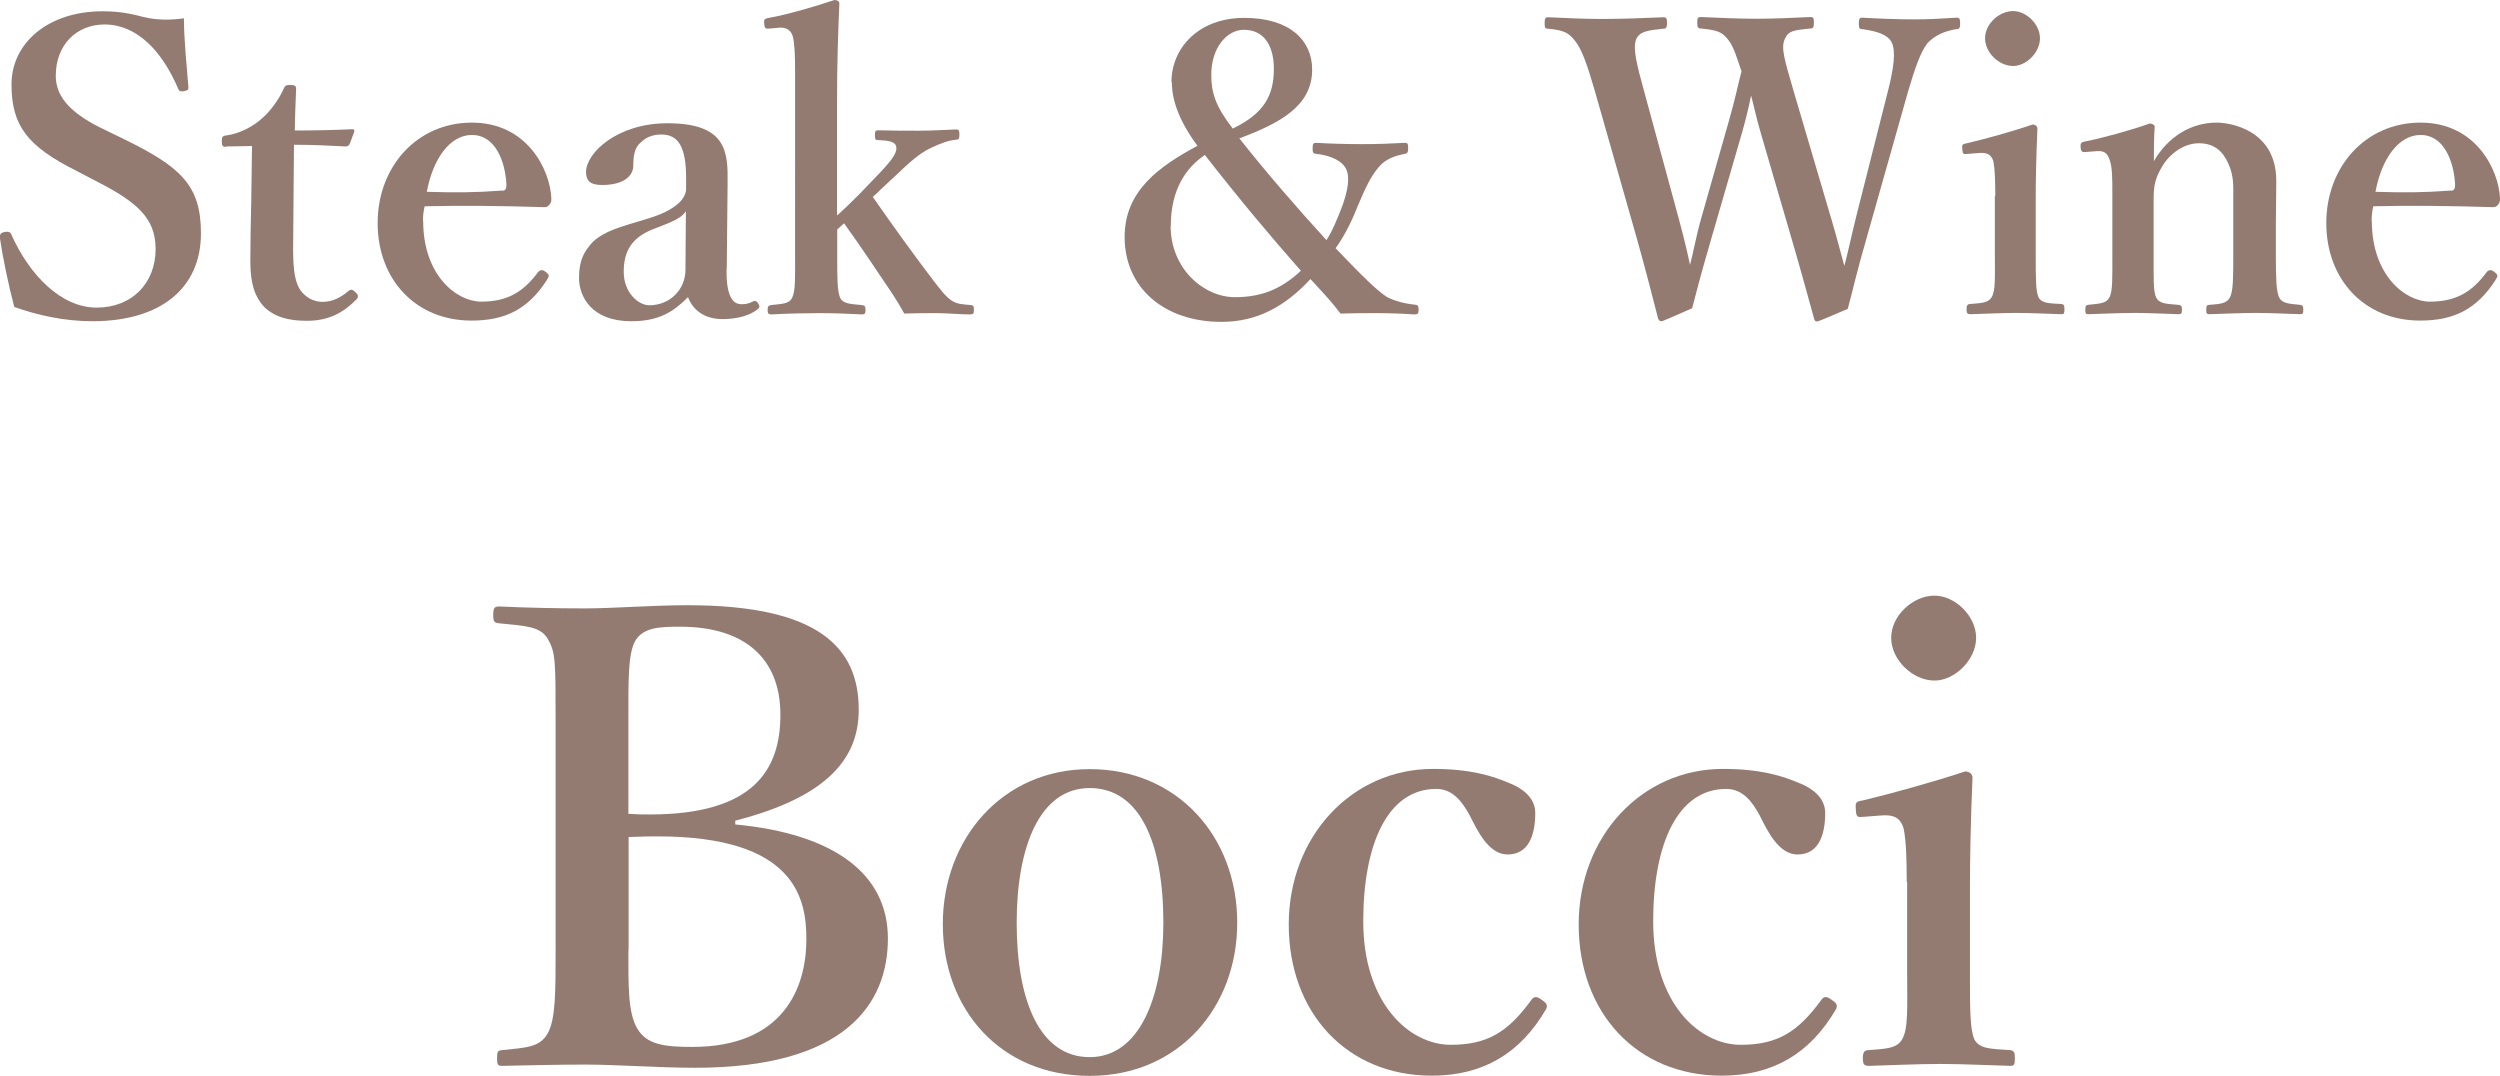
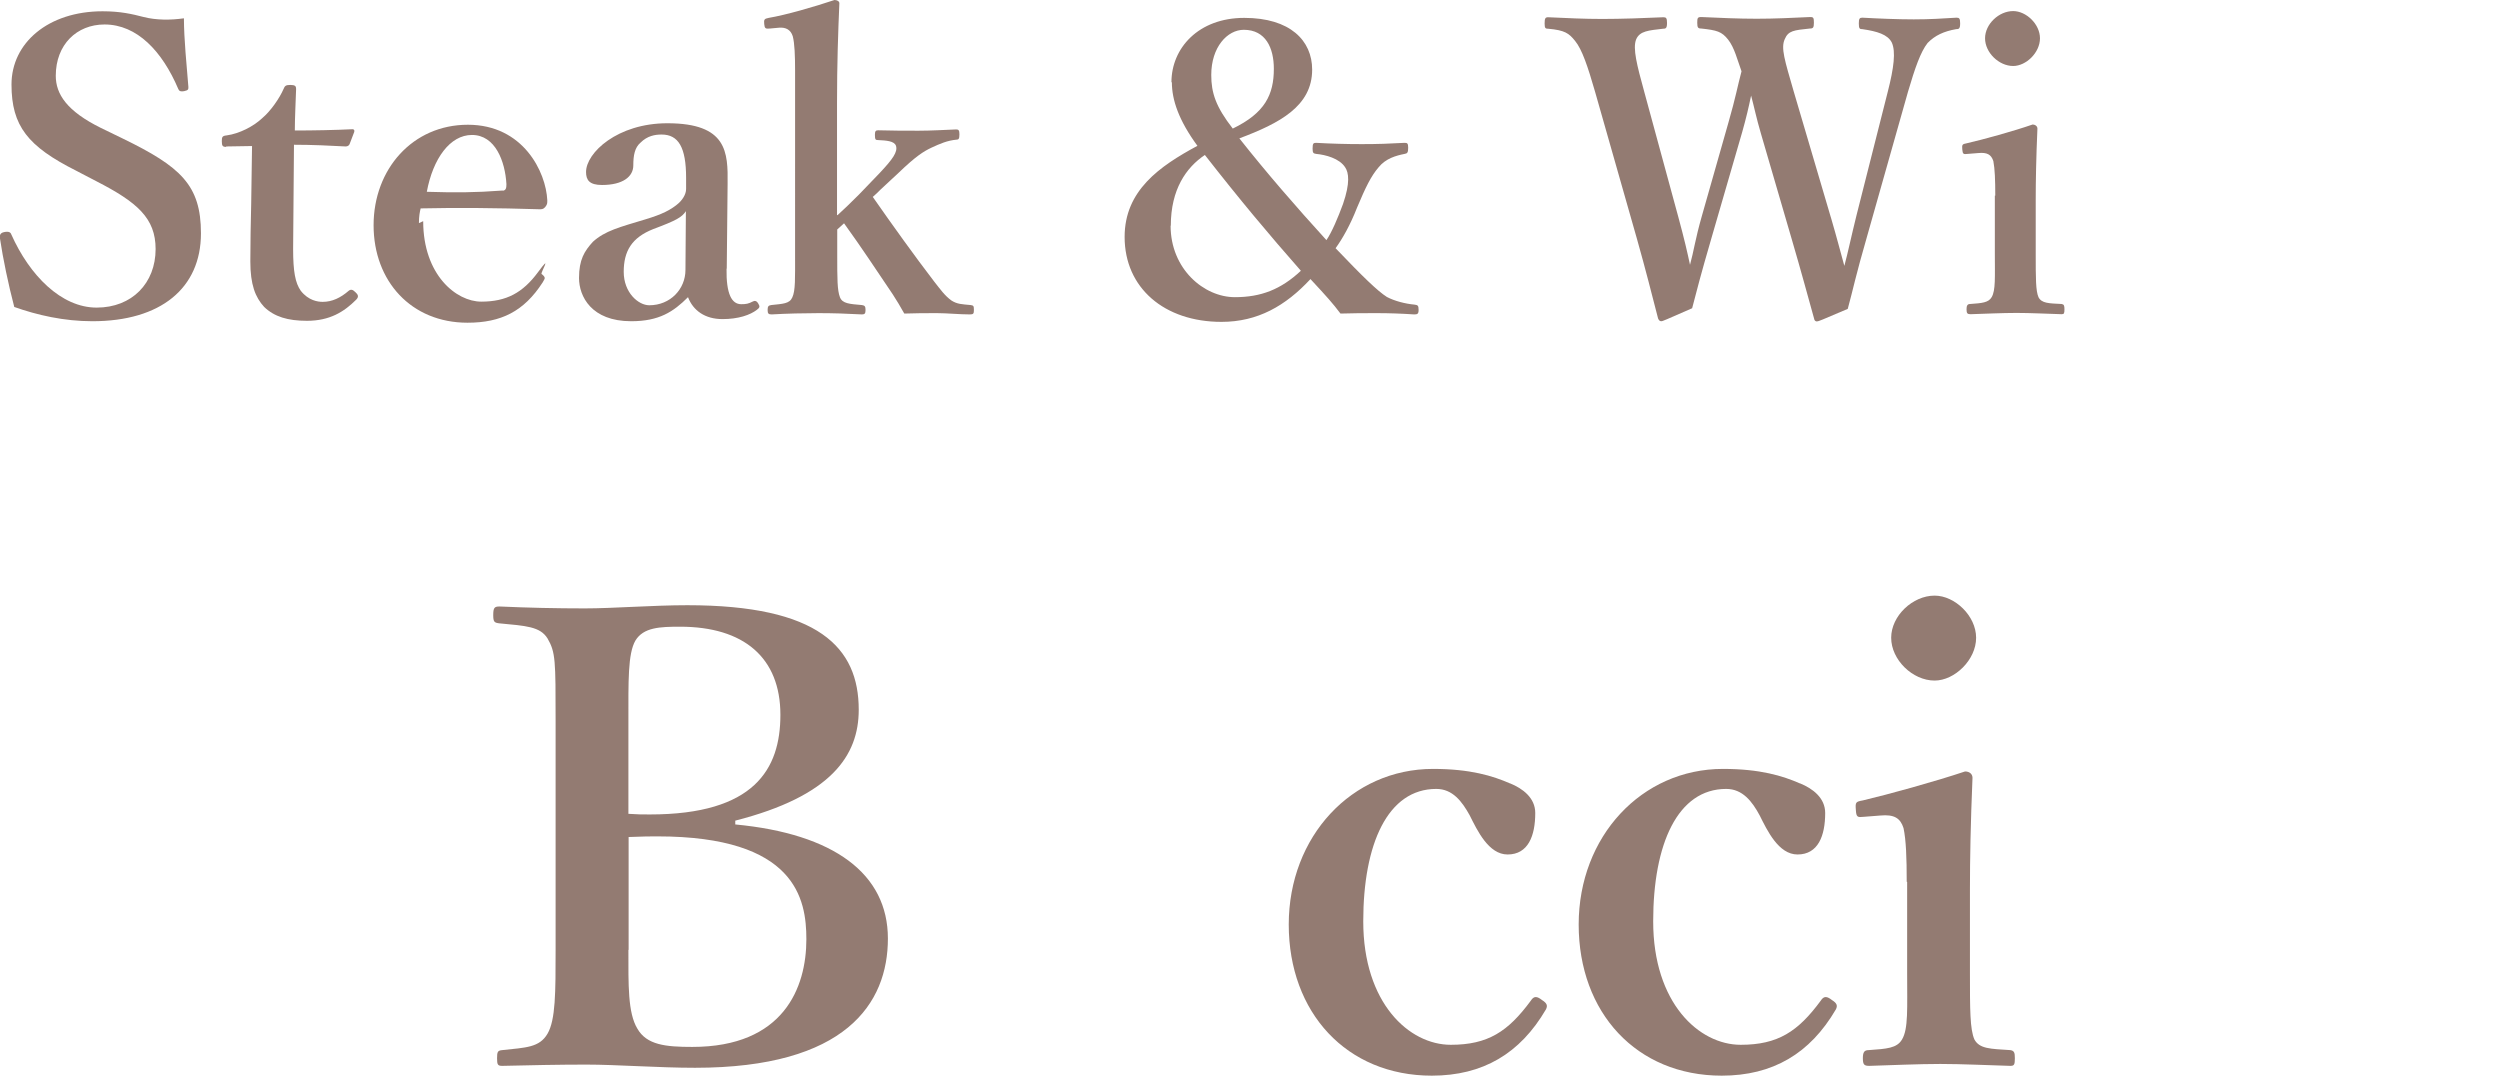
<svg xmlns="http://www.w3.org/2000/svg" id="Layer_2" data-name="Layer 2" viewBox="0 0 117.44 50.54">
  <defs>
    <style>
      .cls-1 {
        fill: #937b72;
        stroke-width: 0px;
      }
    </style>
  </defs>
  <g id="_レイヤー_1" data-name="レイヤー 1">
    <g>
      <path class="cls-1" d="m3.58,8.02C1.31,6.88.54,5.92.54,3.97S2.26.53,4.82.53c.84,0,1.39.13,1.93.27.59.15,1.26.15,1.89.06,0,.97.13,2.22.21,3.23,0,.1,0,.15-.19.19-.21.04-.25-.02-.29-.11-.75-1.76-1.93-3.02-3.46-3.02-1.3,0-2.29.94-2.29,2.41,0,.86.52,1.66,2.12,2.45l1.03.5c2.71,1.32,3.67,2.18,3.67,4.45,0,2.58-1.89,4.13-5.1,4.13-1.34,0-2.6-.29-3.67-.67C.39,13.35.14,12.15,0,11.21c-.02-.13-.02-.27.21-.31.21-.04.29.02.32.11.86,1.93,2.35,3.44,4.01,3.44s2.77-1.15,2.77-2.75c0-1.45-.86-2.2-2.79-3.19l-.96-.5Z" />
      <path class="cls-1" d="m10.63,6.9c-.17,0-.21-.04-.21-.27,0-.19.02-.25.23-.27.59-.08,1.26-.42,1.68-.82.38-.32.8-.92.99-1.36.06-.15.11-.19.32-.19.23,0,.27.06.27.19-.02.63-.06,1.36-.06,1.95.86,0,1.91-.02,2.71-.06.08,0,.1.06.08.13l-.21.55c-.02.08-.1.13-.19.13-.71-.04-1.6-.08-2.43-.08l-.04,4.89c0,1.07.1,1.6.36,1.97.36.46.8.52,1.03.52.44,0,.84-.19,1.22-.52.1-.08.19-.06.31.06.12.11.19.21.04.36-.57.57-1.24.99-2.31.99-.9,0-1.53-.19-2.01-.65-.42-.46-.65-1.05-.65-2.14,0-.92.02-1.78.04-2.69l.04-2.73-1.22.02Z" />
-       <path class="cls-1" d="m19.88,10.39c0,2.52,1.55,3.78,2.73,3.78s1.95-.42,2.66-1.38c.06-.08.13-.1.19-.1s.11.04.17.08c.08.06.15.13.15.19,0,.04-.04.11-.1.21-.88,1.36-1.95,1.89-3.53,1.89-2.64,0-4.41-1.95-4.41-4.58s1.83-4.72,4.43-4.72,3.67,2.22,3.73,3.55c0,.15,0,.19-.1.32-.1.11-.17.1-.29.1-1.93-.06-3.86-.08-5.56-.04-.04.17-.08.36-.08.69Zm3.74-1.43c.15-.02.17-.13.17-.31-.06-1.07-.52-2.31-1.62-2.31-1.03,0-1.83,1.11-2.12,2.67,1.34.04,2.23.04,3.57-.06Z" />
+       <path class="cls-1" d="m19.88,10.39c0,2.52,1.55,3.78,2.73,3.78s1.95-.42,2.66-1.38s.11.04.17.08c.08.06.15.13.15.19,0,.04-.04.11-.1.21-.88,1.36-1.95,1.89-3.53,1.89-2.64,0-4.41-1.95-4.41-4.58s1.83-4.72,4.43-4.72,3.67,2.22,3.73,3.55c0,.15,0,.19-.1.32-.1.11-.17.1-.29.1-1.93-.06-3.86-.08-5.56-.04-.04.17-.08.36-.08.69Zm3.74-1.43c.15-.02.17-.13.17-.31-.06-1.07-.52-2.31-1.62-2.31-1.03,0-1.83,1.11-2.12,2.67,1.34.04,2.23.04,3.57-.06Z" />
      <path class="cls-1" d="m34.13,12.61c-.02,1.22.25,1.68.69,1.68.23,0,.34-.02.55-.13.08-.04.17-.04.25.1.08.13.08.19-.06.29-.32.25-.88.44-1.62.44-.82,0-1.38-.4-1.62-1.03-.69.69-1.36,1.13-2.67,1.13-1.87,0-2.45-1.17-2.45-2.03s.25-1.26.65-1.7c.57-.52,1.26-.69,2.45-1.05.84-.25,1.2-.46,1.49-.69.25-.19.44-.48.44-.74v-.53c0-1.43-.36-2.03-1.15-2.03-.31,0-.67.06-.99.38-.27.23-.34.59-.34,1.07,0,.52-.48.92-1.47.92-.59,0-.75-.23-.75-.61,0-.9,1.47-2.29,3.82-2.29,2.81,0,2.85,1.36,2.83,2.85l-.04,3.99Zm-1.91-2.69c-.19.29-.46.44-1.53.84-1.01.4-1.39,1.03-1.39,2.01s.69,1.57,1.2,1.57c.99,0,1.7-.76,1.7-1.66l.02-2.75Z" />
      <path class="cls-1" d="m39.34,10.11c.34-.31.61-.57,1.01-.97l.99-1.03c.59-.63.84-.97.75-1.26-.08-.23-.46-.25-.84-.27-.12,0-.15-.02-.15-.25,0-.17.04-.21.15-.21.61.02,1.32.02,1.91.02s1.22-.04,1.76-.06c.11,0,.15.04.15.23,0,.21-.04.25-.13.25-.44.04-.78.19-1.19.38-.36.17-.73.4-1.53,1.17l-.86.8c-.17.17-.19.19-.36.34.92,1.32,1.99,2.81,2.88,3.97.3.38.5.67.82.9.27.17.48.17.9.21.13.02.15.04.15.23,0,.17-.02.21-.19.21-.48,0-1.09-.06-1.53-.06-.5,0-1.07,0-1.55.02-.19-.34-.34-.59-.54-.9-.88-1.3-1.41-2.12-2.29-3.34l-.32.29v1.18c0,1.13,0,1.68.13,2.01.12.29.44.31,1.03.36.13.02.17.06.17.23s-.04.21-.17.21c-.73-.04-1.39-.06-2.04-.06s-1.51.02-2.2.06c-.15,0-.19-.04-.19-.21s.04-.21.17-.23c.55-.06.86-.06.99-.36.15-.32.13-.9.13-1.99V3.32c0-.69-.02-1.28-.11-1.62-.1-.31-.33-.42-.63-.4l-.44.04c-.21.02-.25,0-.27-.21s0-.25.21-.29c.78-.13,2.14-.52,3.09-.84.12,0,.23.06.23.15-.06,1.41-.11,2.87-.11,4.68v5.27Z" />
      <path class="cls-1" d="m55.03,3.86c0-1.59,1.26-3.02,3.42-3.02s3.19,1.07,3.19,2.43c0,1.72-1.53,2.52-3.42,3.23,1.28,1.62,2.66,3.21,4.09,4.78.25-.36.55-1.07.78-1.7.34-.99.27-1.47.1-1.72-.27-.42-.92-.59-1.36-.63-.13-.02-.17-.04-.17-.25,0-.25.04-.27.17-.27.69.04,1.43.06,2.14.06.76,0,1.3-.02,2.01-.06.13,0,.17.02.17.23,0,.23-.04.27-.17.29-.4.08-.88.21-1.22.63-.36.42-.61.94-1.01,1.89-.32.82-.69,1.47-1.01,1.91,1.28,1.34,1.97,2.01,2.41,2.29.36.19.86.32,1.3.36.15.02.19.04.19.25,0,.19-.06.21-.21.21-.59-.04-1.2-.06-1.72-.06-.63,0-1.15,0-1.74.02-.36-.48-.63-.78-1.41-1.62-1.17,1.26-2.48,2.01-4.18,2.01-2.68,0-4.55-1.59-4.55-3.99,0-2.18,1.64-3.32,3.42-4.28-.88-1.2-1.2-2.16-1.2-2.98Zm-.04,6.74c0,2.04,1.57,3.36,3.02,3.36,1.22,0,2.16-.36,3.1-1.24-1.53-1.74-2.87-3.34-4.51-5.44-.88.59-1.6,1.62-1.6,3.32Zm4.85-7.37c0-.97-.38-1.83-1.41-1.83-.78,0-1.53.82-1.53,2.12,0,.84.21,1.49,1.01,2.52,1.51-.73,1.93-1.59,1.93-2.81Z" />
      <path class="cls-1" d="m86.01,10.22c.29.99.46,1.66.63,2.27.17-.63.31-1.32.57-2.37l1.47-5.81c.29-1.13.38-1.89.19-2.31-.19-.38-.69-.53-1.38-.63-.13,0-.17-.02-.17-.27,0-.23.04-.27.17-.27.69.04,1.66.08,2.41.08s1.38-.04,2.01-.08c.13,0,.17.04.17.27,0,.25-.06.27-.19.27-.57.1-.99.29-1.34.65-.33.42-.59,1.17-.92,2.29l-1.93,6.82c-.54,1.87-.63,2.39-.9,3.38-1.24.53-1.38.59-1.45.59-.06,0-.12-.04-.13-.13-.31-1.11-.59-2.16-1.05-3.73l-1.45-4.97c-.21-.71-.32-1.26-.46-1.78-.11.53-.23,1.05-.42,1.72l-1.43,4.93c-.55,1.89-.67,2.39-.92,3.34-1.26.55-1.38.61-1.45.61s-.11-.04-.15-.13c-.31-1.2-.57-2.24-.99-3.73l-1.97-6.92c-.34-1.18-.61-1.99-.94-2.39-.29-.36-.48-.5-1.26-.57-.13,0-.17-.02-.17-.25,0-.25.04-.29.17-.29.88.04,1.68.08,2.54.08s2.04-.04,2.87-.08c.13,0,.17.04.17.27,0,.25-.06.27-.19.27-.67.08-1.09.1-1.26.5-.17.42.04,1.22.38,2.46l1.6,5.88c.29,1.07.42,1.64.55,2.25.17-.61.25-1.22.55-2.27l1.26-4.43c.34-1.18.42-1.68.61-2.39-.19-.52-.33-1.11-.63-1.49s-.53-.44-1.26-.52c-.15,0-.19-.04-.19-.27s.02-.27.19-.27c.86.04,1.76.08,2.6.08s1.66-.04,2.52-.08c.15,0,.17.04.17.27s-.04.27-.19.27c-.76.08-1.01.1-1.18.5-.19.42,0,.99.42,2.45l1.74,5.9Z" />
      <path class="cls-1" d="m93.73,9.19c0-.73-.02-1.26-.09-1.62-.1-.31-.29-.42-.71-.38l-.5.04c-.19.02-.23.02-.25-.21s0-.25.21-.29c.75-.17,2.2-.57,3.09-.88.13,0,.23.08.23.19-.06,1.39-.08,2.46-.08,3.38v2.5c0,1.15,0,1.74.13,2.04.15.29.48.29,1.09.32.11.02.13.08.13.25,0,.19-.02.23-.13.23-.69-.02-1.47-.06-2.12-.06s-1.51.04-2.16.06c-.15,0-.19-.04-.19-.23,0-.17.04-.25.17-.25.55-.04.86-.06,1.01-.32.19-.32.15-.94.15-2.04v-2.73Zm2.1-7.39c0,.67-.65,1.3-1.26,1.3-.67,0-1.32-.63-1.32-1.3s.65-1.28,1.32-1.28c.61,0,1.26.61,1.26,1.28Z" />
-       <path class="cls-1" d="m98.01,7.14c-.19.02-.25,0-.27-.21-.02-.21.02-.25.23-.29.78-.15,2.16-.53,3.02-.84.12,0,.23.08.23.15-.04.53-.04,1.13-.04,1.62.67-1.15,1.74-1.81,2.96-1.81.57,0,2.79.31,2.79,2.73,0,.71-.02,1.66-.02,2.12v1.32c0,1.15.02,1.74.15,2.03s.44.31.99.36c.12.02.15.06.15.23s-.02.21-.15.21c-.71-.02-1.43-.06-2.08-.06s-1.45.04-2.18.06c-.13,0-.15-.04-.15-.21,0-.19.04-.23.15-.23.52-.04.82-.06.97-.36.15-.31.15-.92.15-2.03v-2.6c0-.55.04-1.05-.23-1.64-.25-.57-.65-.96-1.39-.96-.69,0-1.36.48-1.72,1.09-.34.57-.4.92-.4,1.53v2.58c0,1.15-.02,1.74.11,2.03.15.31.46.31,1.05.36.13.02.17.04.17.23s-.04.21-.17.21c-.67-.02-1.41-.06-2.04-.06-.69,0-1.47.04-2.2.06-.11,0-.13-.04-.13-.21,0-.19.04-.21.13-.23.55-.06.86-.06,1.01-.36s.13-.92.13-2.03v-2.83c0-.71,0-1.26-.13-1.6-.11-.32-.27-.42-.59-.4l-.52.04Z" />
-       <path class="cls-1" d="m111.42,10.39c0,2.52,1.55,3.78,2.73,3.78s1.95-.42,2.66-1.38c.06-.08.13-.1.19-.1s.11.04.17.08c.08.06.15.13.15.19,0,.04-.04.11-.1.21-.88,1.36-1.95,1.89-3.53,1.89-2.64,0-4.41-1.95-4.41-4.58s1.83-4.72,4.43-4.72,3.67,2.22,3.73,3.55c0,.15,0,.19-.1.32-.1.11-.17.1-.29.1-1.93-.06-3.86-.08-5.56-.04-.04.17-.08.36-.08.69Zm3.74-1.43c.15-.02.17-.13.17-.31-.06-1.07-.52-2.31-1.62-2.31-1.03,0-1.83,1.11-2.12,2.67,1.34.04,2.23.04,3.57-.06Z" />
      <path class="cls-1" d="m34.55,38.73c4.62.44,7.16,2.31,7.16,5.36s-1.98,6.07-9.06,6.07c-1.72,0-3.67-.15-5.12-.15-1.27,0-2.69.03-3.94.06-.21,0-.24-.06-.24-.36s.03-.36.24-.38c1.12-.12,1.75-.12,2.13-.77.38-.65.38-1.95.38-3.94v-10.75c0-2.84,0-3.23-.38-3.88-.35-.56-1.01-.59-2.28-.71-.21-.03-.27-.06-.27-.38,0-.36.06-.41.3-.41,1.33.06,2.66.09,4,.09s3.2-.15,4.82-.15c6.16,0,8.05,1.98,8.05,4.91,0,2.16-1.3,4.06-5.8,5.21v.18Zm-5.03-.5c.44.03.62.03,1.01.03,4.91,0,6.13-2.13,6.13-4.68,0-2.69-1.72-4.14-4.71-4.14-.95,0-1.72.03-2.1.65-.36.62-.33,1.92-.33,3.79v4.35Zm0,6.39c0,1.63-.03,2.96.42,3.7.44.77,1.33.86,2.58.86,4.29,0,5.36-2.78,5.36-5.06,0-1.89-.5-4.83-6.99-4.83-.38,0-.62,0-1.36.03v5.3Z" />
-       <path class="cls-1" d="m58.12,43.35c0,3.97-2.75,7.19-6.93,7.19s-6.9-3.11-6.9-7.13,2.81-7.28,6.9-7.28,6.93,3.14,6.93,7.22Zm-10.36,0c0,3.7,1.1,6.31,3.43,6.31s3.46-2.81,3.46-6.31c0-3.76-1.1-6.33-3.46-6.33s-3.43,2.78-3.43,6.33Z" />
      <path class="cls-1" d="m70.94,36.8c.59.24,1.18.68,1.18,1.39,0,1.07-.33,1.95-1.3,1.95-.89,0-1.42-1.12-1.78-1.84-.36-.65-.8-1.24-1.57-1.24-2.28,0-3.43,2.58-3.43,6.22,0,3.85,2.16,5.8,4.11,5.8,1.75,0,2.69-.62,3.76-2.07.15-.24.3-.21.53-.03.24.15.27.27.18.44-1.21,2.07-2.96,3.11-5.36,3.11-4,0-6.72-2.96-6.72-7.1s2.96-7.31,6.78-7.31c1.75,0,2.81.33,3.61.68Z" />
      <path class="cls-1" d="m84.56,36.8c.59.24,1.18.68,1.18,1.39,0,1.07-.33,1.95-1.3,1.95-.89,0-1.42-1.12-1.78-1.84-.35-.65-.8-1.24-1.57-1.24-2.28,0-3.43,2.58-3.43,6.22,0,3.85,2.16,5.8,4.11,5.8,1.75,0,2.69-.62,3.76-2.07.15-.24.3-.21.53-.03.24.15.27.27.18.44-1.21,2.07-2.96,3.11-5.36,3.11-4,0-6.72-2.96-6.72-7.1s2.96-7.31,6.78-7.31c1.75,0,2.81.33,3.61.68Z" />
      <path class="cls-1" d="m89.57,41.42c0-1.12-.03-1.95-.15-2.52-.15-.47-.44-.65-1.09-.59l-.77.06c-.3.03-.36.03-.38-.33-.03-.36,0-.38.33-.44,1.15-.27,3.4-.89,4.8-1.36.21,0,.35.12.35.3-.09,2.16-.12,3.82-.12,5.24v3.88c0,1.78,0,2.69.21,3.17.24.44.74.44,1.69.5.18.03.21.12.21.38,0,.3-.03.36-.21.36-1.07-.03-2.28-.09-3.29-.09s-2.34.06-3.34.09c-.24,0-.3-.06-.3-.36,0-.27.06-.38.27-.38.86-.06,1.33-.09,1.57-.5.3-.5.24-1.45.24-3.17v-4.23Zm3.26-11.46c0,1.04-1.01,2.01-1.95,2.01-1.04,0-2.04-.98-2.04-2.01s1.01-1.98,2.04-1.98c.95,0,1.95.95,1.95,1.98Z" />
    </g>
  </g>
</svg>